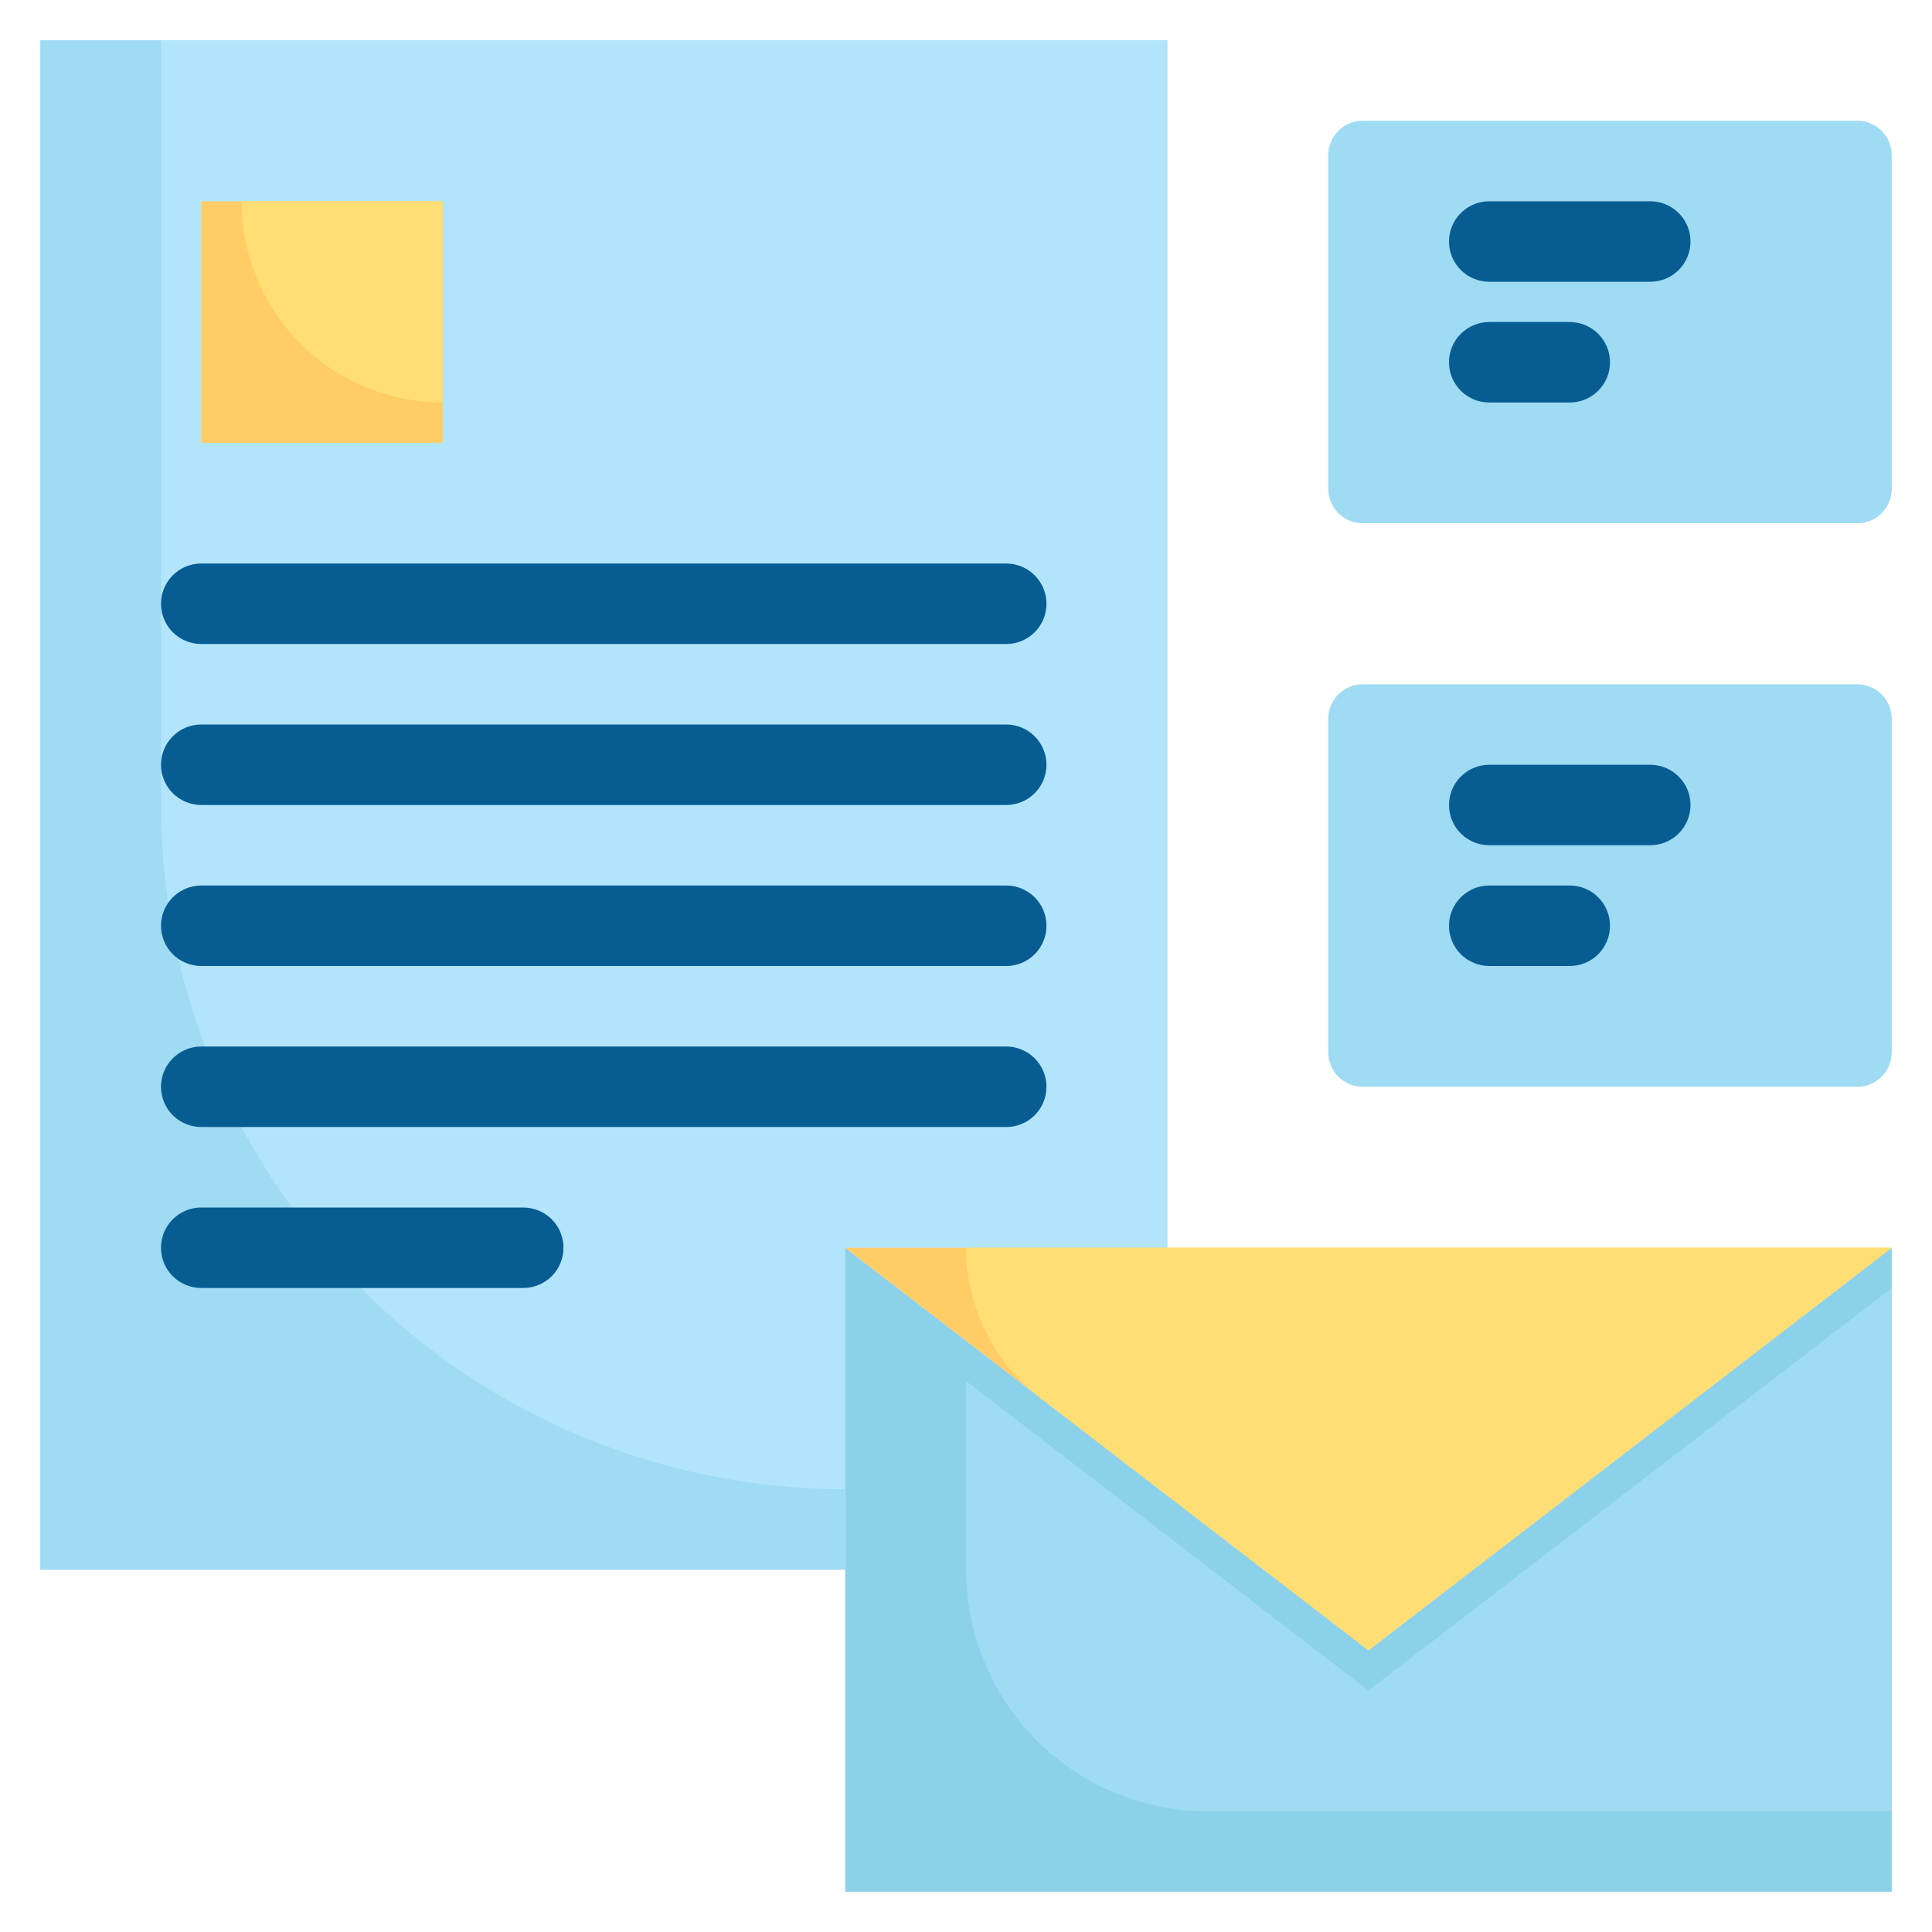
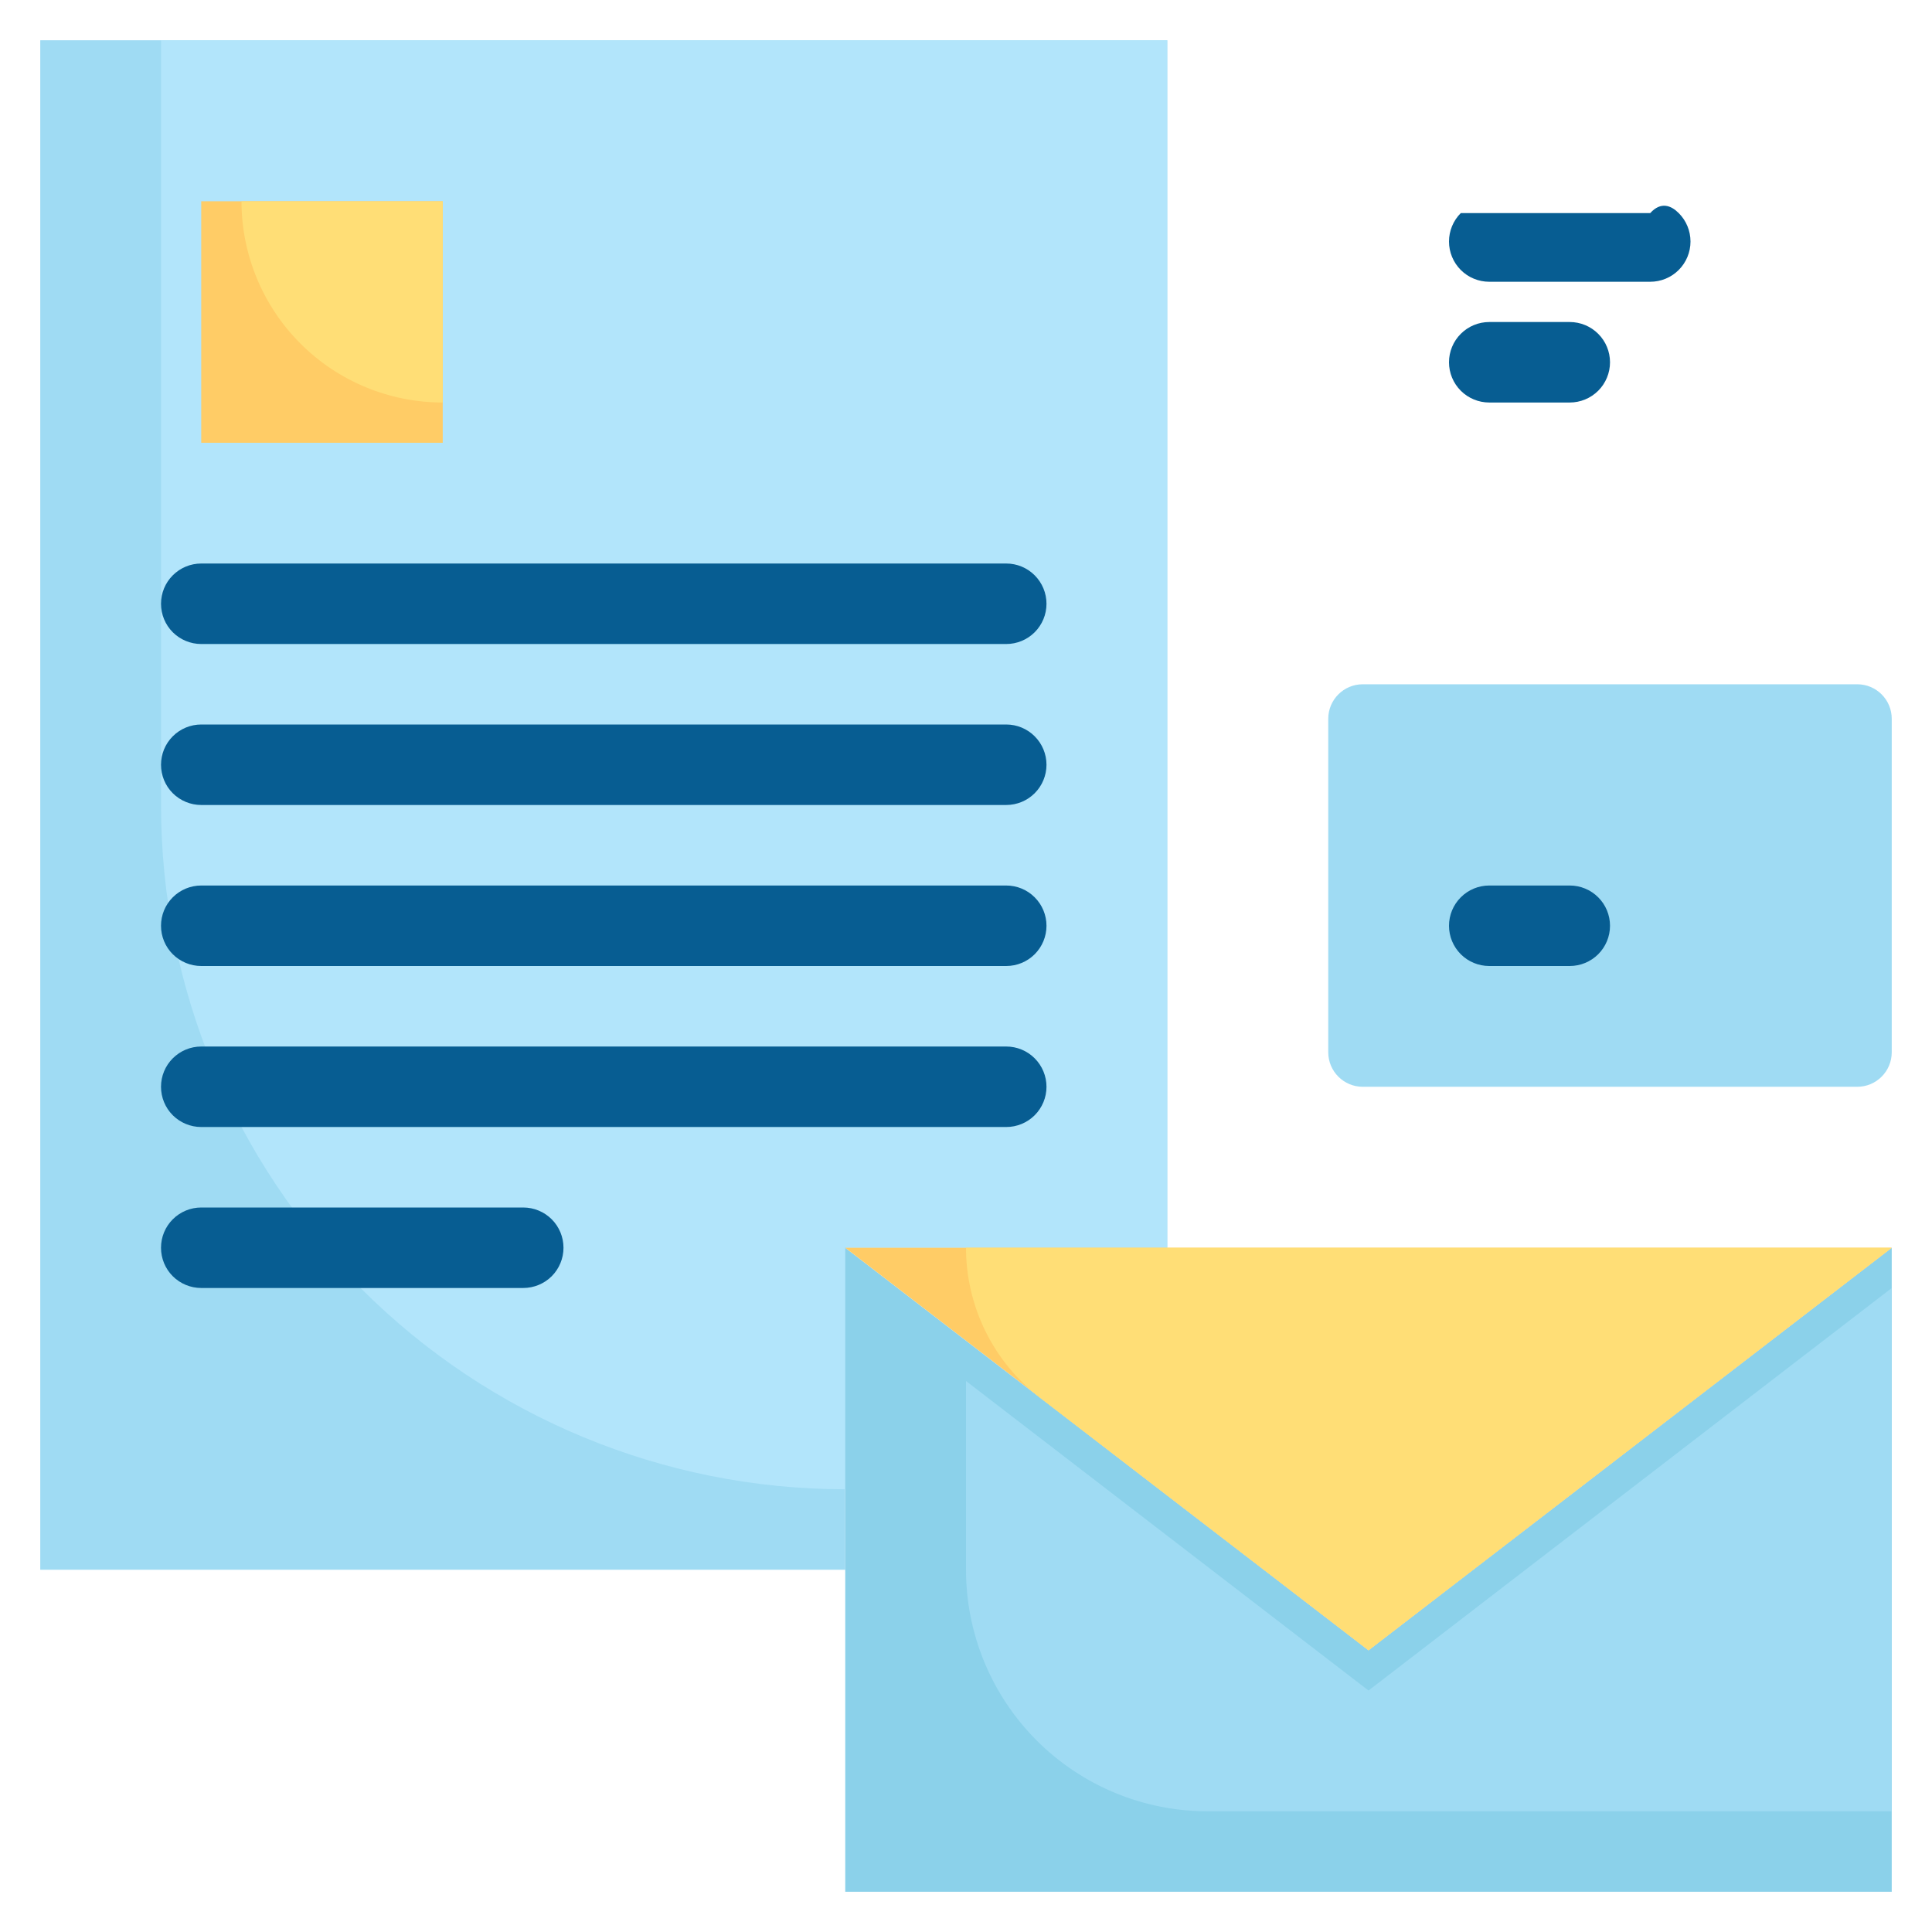
<svg xmlns="http://www.w3.org/2000/svg" width="56" height="56" viewBox="0 0 56 56" fill="none">
  <path d="M33.833 1.167V36.167H24.5V45.5H1.167V1.167H33.833Z" fill="#9FDBF3" />
  <path d="M33.833 1.167V36.167H24.5V43.167C19.24 43.167 14.195 41.077 10.476 37.358C6.756 33.639 4.667 28.594 4.667 23.334V1.167H33.833Z" fill="#B2E5FB" />
  <path d="M54.833 36.167V54.834H24.5V36.167L39.667 47.834L54.833 36.167Z" fill="#8BD1EA" />
  <path d="M54.833 36.167L39.667 47.834L24.5 36.167H54.833Z" fill="#FFCC66" />
-   <path d="M53.833 3.5H39.5C38.948 3.5 38.5 3.948 38.5 4.5V14.167C38.5 14.719 38.948 15.167 39.5 15.167H53.833C54.386 15.167 54.833 14.719 54.833 14.167V4.5C54.833 3.948 54.386 3.5 53.833 3.5Z" fill="#9FDBF3" />
  <path d="M53.833 19.834H39.5C38.948 19.834 38.5 20.282 38.5 20.834V30.501C38.5 31.053 38.948 31.501 39.5 31.501H53.833C54.386 31.501 54.833 31.053 54.833 30.501V20.834C54.833 20.282 54.386 19.834 53.833 19.834Z" fill="#9FDBF3" />
  <path d="M12.833 5.834H5.833V12.834H12.833V5.834Z" fill="#FFCC66" />
  <path d="M12.833 5.834V11.667C11.286 11.667 9.803 11.053 8.709 9.959C7.615 8.865 7 7.381 7 5.834H12.833Z" fill="#FFDE76" />
  <path d="M29.166 18.667H5.833C5.524 18.667 5.227 18.544 5.008 18.326C4.789 18.107 4.667 17.81 4.667 17.501C4.667 17.191 4.789 16.895 5.008 16.676C5.227 16.457 5.524 16.334 5.833 16.334H29.166C29.476 16.334 29.773 16.457 29.991 16.676C30.21 16.895 30.333 17.191 30.333 17.501C30.333 17.81 30.21 18.107 29.991 18.326C29.773 18.544 29.476 18.667 29.166 18.667Z" fill="#075D92" />
  <path d="M29.166 23.333H5.833C5.524 23.333 5.227 23.21 5.008 22.992C4.789 22.773 4.667 22.476 4.667 22.167C4.667 21.857 4.789 21.561 5.008 21.342C5.227 21.123 5.524 21 5.833 21H29.166C29.476 21 29.773 21.123 29.991 21.342C30.21 21.561 30.333 21.857 30.333 22.167C30.333 22.476 30.21 22.773 29.991 22.992C29.773 23.21 29.476 23.333 29.166 23.333Z" fill="#075D92" />
  <path d="M29.166 28H5.833C5.524 28 5.227 27.877 5.008 27.659C4.789 27.44 4.667 27.143 4.667 26.834C4.667 26.524 4.789 26.227 5.008 26.009C5.227 25.79 5.524 25.667 5.833 25.667H29.166C29.476 25.667 29.773 25.79 29.991 26.009C30.21 26.227 30.333 26.524 30.333 26.834C30.333 27.143 30.21 27.44 29.991 27.659C29.773 27.877 29.476 28 29.166 28Z" fill="#075D92" />
  <path d="M29.166 32.667H5.833C5.524 32.667 5.227 32.544 5.008 32.326C4.789 32.107 4.667 31.81 4.667 31.501C4.667 31.191 4.789 30.895 5.008 30.676C5.227 30.457 5.524 30.334 5.833 30.334H29.166C29.476 30.334 29.773 30.457 29.991 30.676C30.21 30.895 30.333 31.191 30.333 31.501C30.333 31.81 30.21 32.107 29.991 32.326C29.773 32.544 29.476 32.667 29.166 32.667Z" fill="#075D92" />
  <path d="M15.166 37.333H5.833C5.524 37.333 5.227 37.21 5.008 36.992C4.789 36.773 4.667 36.476 4.667 36.167C4.667 35.857 4.789 35.56 5.008 35.342C5.227 35.123 5.524 35 5.833 35H15.166C15.476 35 15.773 35.123 15.992 35.342C16.21 35.56 16.333 35.857 16.333 36.167C16.333 36.476 16.21 36.773 15.992 36.992C15.773 37.21 15.476 37.333 15.166 37.333Z" fill="#075D92" />
-   <path d="M47.833 8.167H43.167C42.857 8.167 42.56 8.044 42.342 7.826C42.123 7.607 42 7.31 42 7.001C42 6.691 42.123 6.394 42.342 6.176C42.56 5.957 42.857 5.834 43.167 5.834H47.833C48.143 5.834 48.44 5.957 48.658 6.176C48.877 6.394 49 6.691 49 7.001C49 7.31 48.877 7.607 48.658 7.826C48.44 8.044 48.143 8.167 47.833 8.167Z" fill="#075D92" />
+   <path d="M47.833 8.167H43.167C42.857 8.167 42.56 8.044 42.342 7.826C42.123 7.607 42 7.31 42 7.001C42 6.691 42.123 6.394 42.342 6.176H47.833C48.143 5.834 48.44 5.957 48.658 6.176C48.877 6.394 49 6.691 49 7.001C49 7.31 48.877 7.607 48.658 7.826C48.44 8.044 48.143 8.167 47.833 8.167Z" fill="#075D92" />
  <path d="M45.5 11.667H43.167C42.857 11.667 42.56 11.544 42.342 11.326C42.123 11.107 42 10.81 42 10.501C42 10.191 42.123 9.894 42.342 9.676C42.56 9.457 42.857 9.334 43.167 9.334H45.5C45.809 9.334 46.106 9.457 46.325 9.676C46.544 9.894 46.667 10.191 46.667 10.501C46.667 10.81 46.544 11.107 46.325 11.326C46.106 11.544 45.809 11.667 45.5 11.667Z" fill="#075D92" />
-   <path d="M47.833 24.5H43.167C42.857 24.5 42.56 24.377 42.342 24.159C42.123 23.94 42 23.643 42 23.334C42 23.024 42.123 22.727 42.342 22.509C42.56 22.29 42.857 22.167 43.167 22.167H47.833C48.143 22.167 48.44 22.29 48.658 22.509C48.877 22.727 49 23.024 49 23.334C49 23.643 48.877 23.94 48.658 24.159C48.44 24.377 48.143 24.5 47.833 24.5Z" fill="#075D92" />
  <path d="M45.5 28H43.167C42.857 28 42.56 27.877 42.342 27.659C42.123 27.44 42 27.143 42 26.834C42 26.524 42.123 26.227 42.342 26.009C42.56 25.79 42.857 25.667 43.167 25.667H45.5C45.809 25.667 46.106 25.79 46.325 26.009C46.544 26.227 46.667 26.524 46.667 26.834C46.667 27.143 46.544 27.44 46.325 27.659C46.106 27.877 45.809 28 45.5 28Z" fill="#075D92" />
  <path d="M39.667 49.001L54.833 37.334V52.501H35C33.144 52.501 31.363 51.763 30.05 50.45C28.738 49.138 28 47.357 28 45.501V40.029L39.667 49.001Z" fill="#9FDBF3" />
  <path d="M54.833 36.167L39.667 47.834L30.135 40.507C29.471 39.995 28.933 39.337 28.563 38.585C28.193 37.833 28 37.005 28 36.167H54.833Z" fill="#FFDE76" />
</svg>